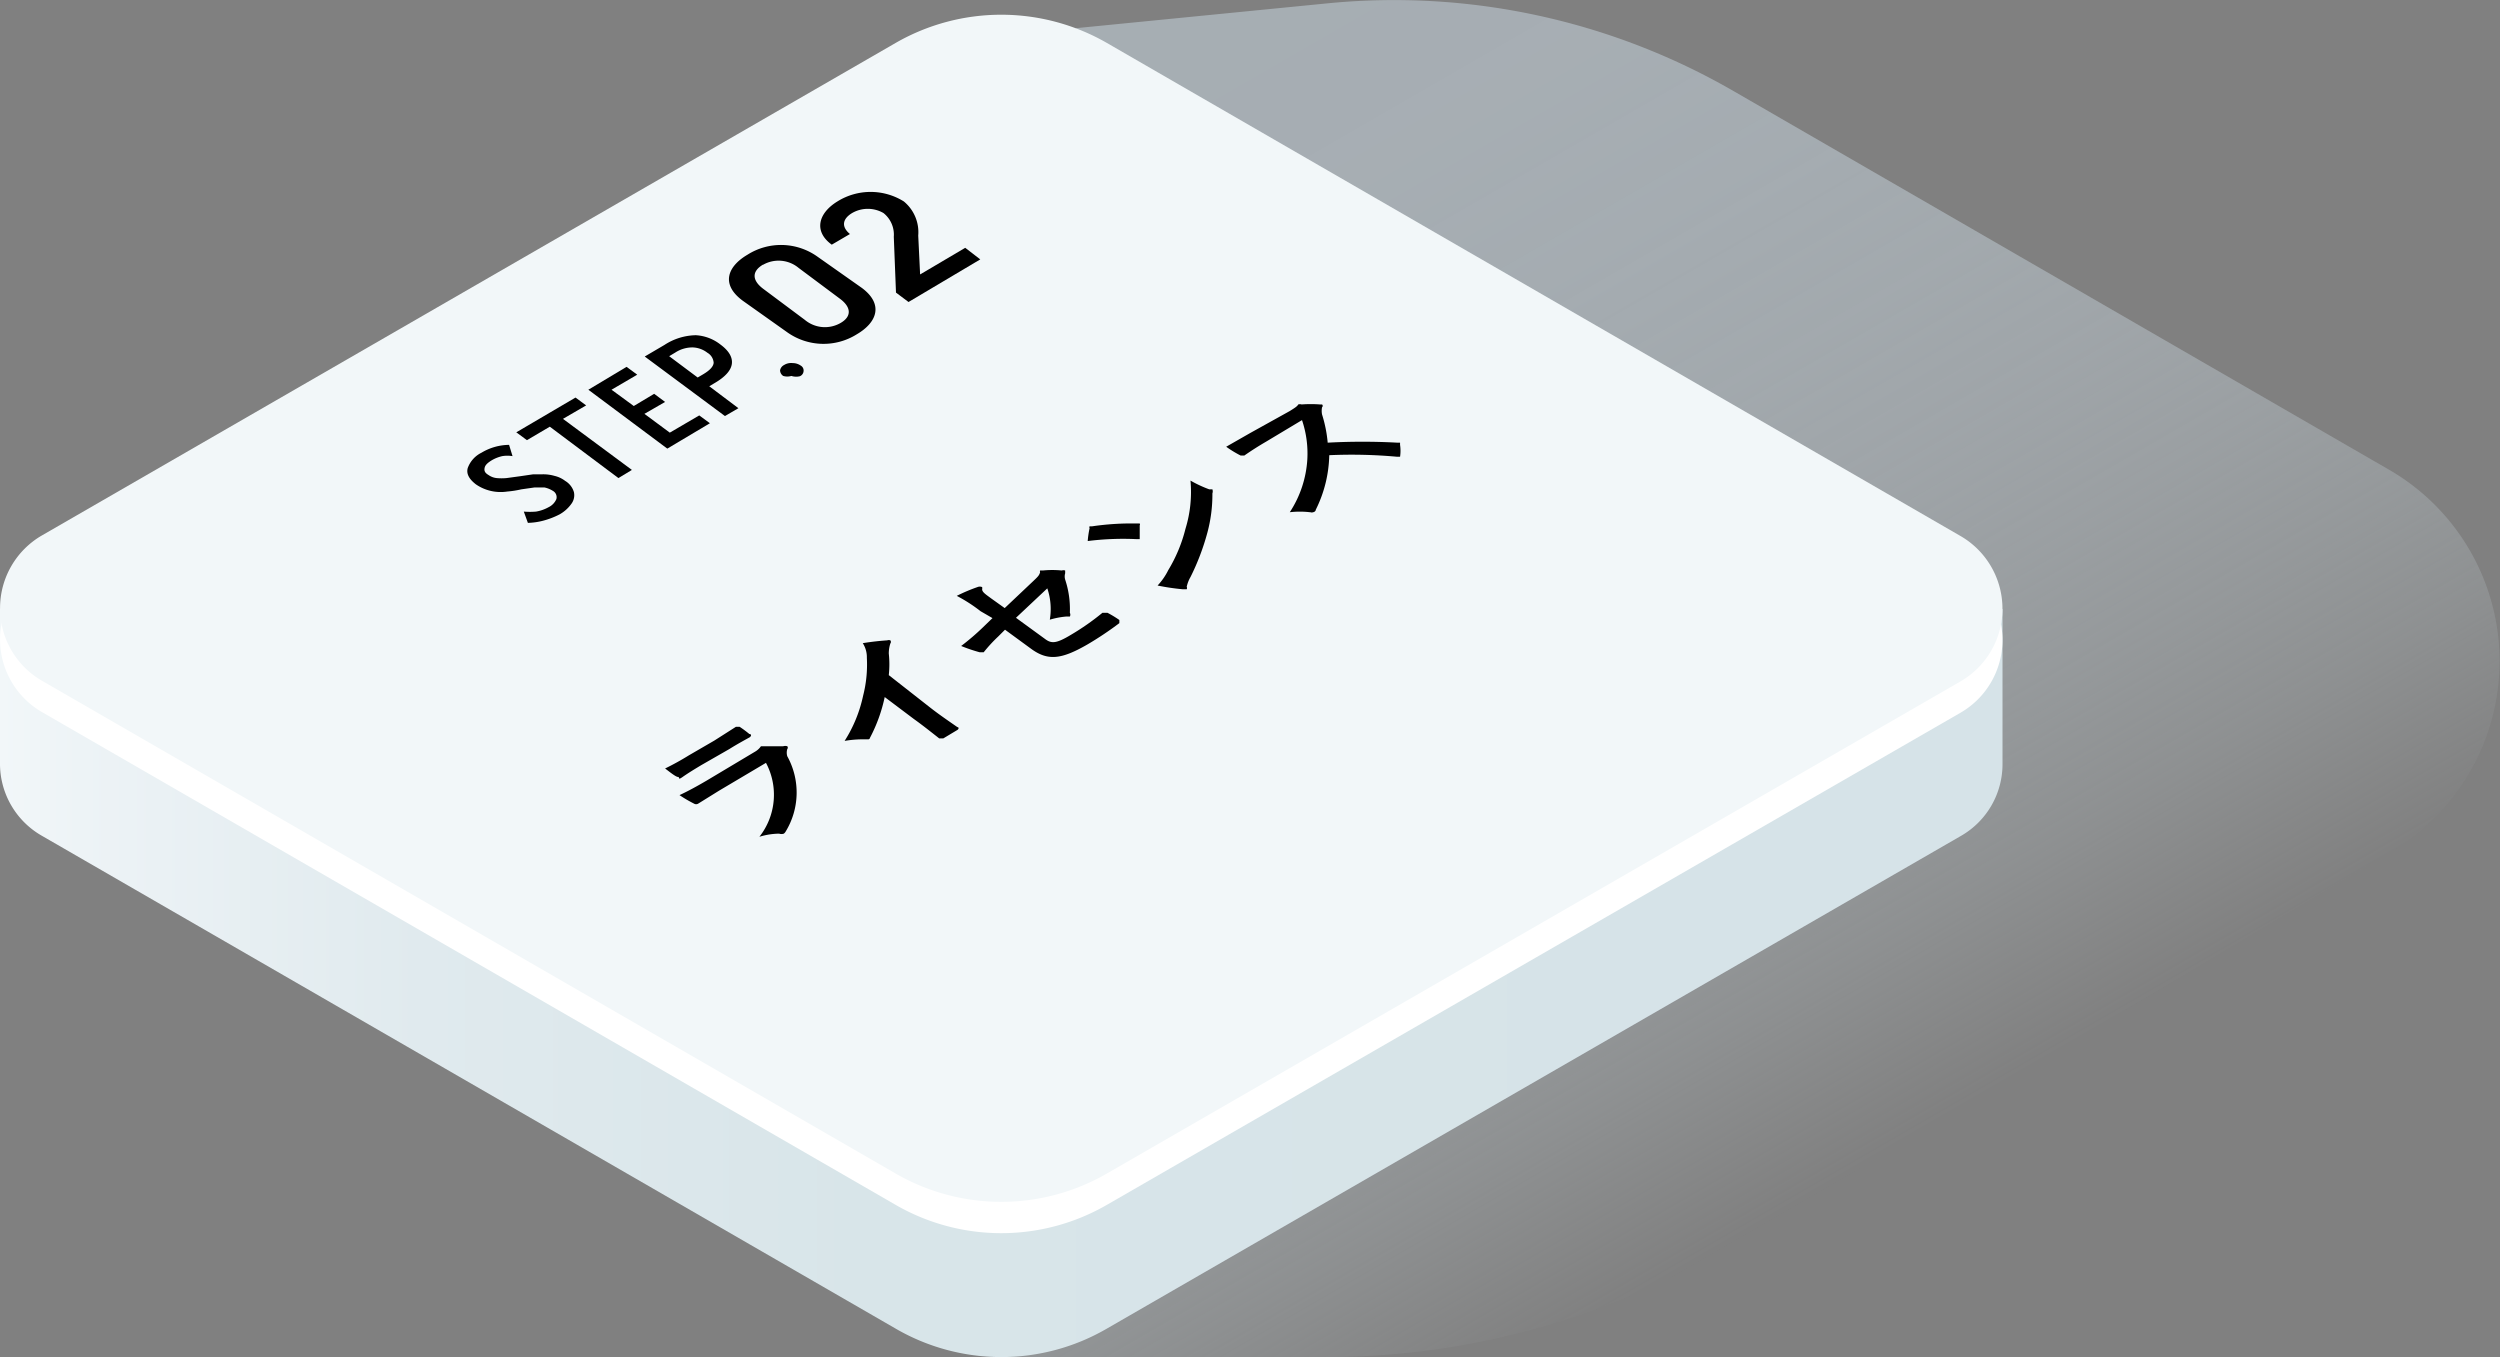
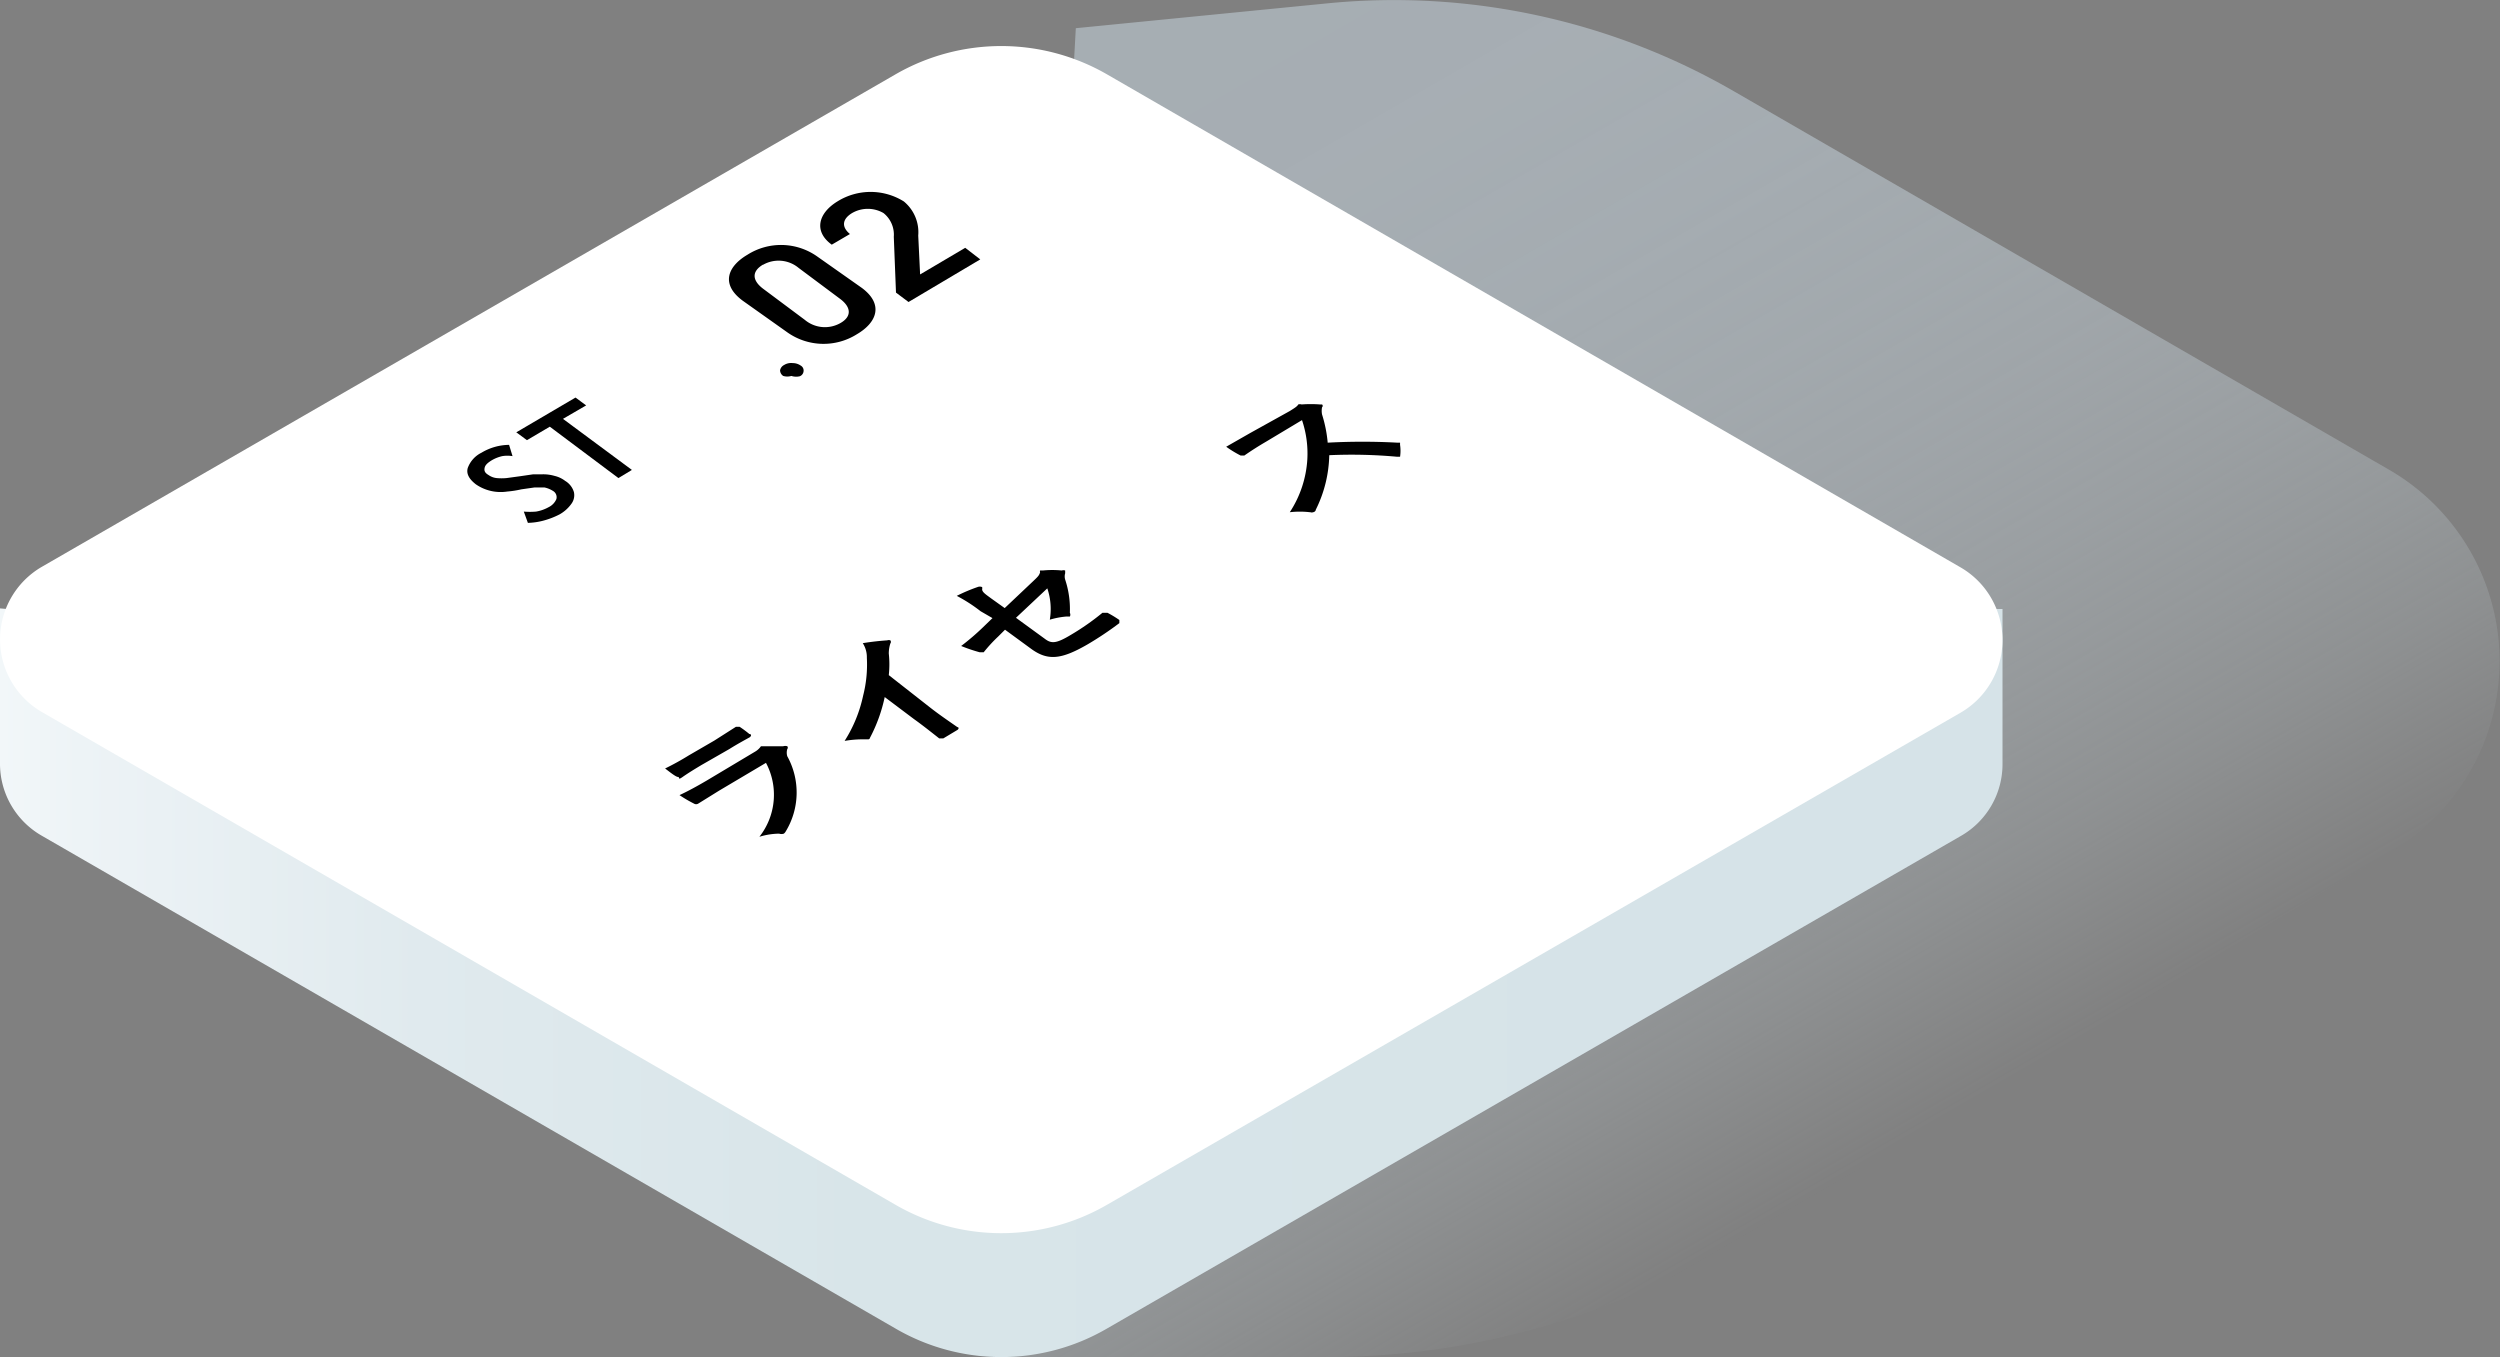
<svg xmlns="http://www.w3.org/2000/svg" viewBox="0 0 79.8 43.32">
  <rect x="0" y="0" width="79.8" height="43.32" fill="#808080" stroke="none" />
  <defs>
    <style>.cls-1{opacity:0.5;fill:url(#名称未設定グラデーション_576);}.cls-2{fill:url(#名称未設定グラデーション_48);}.cls-3{fill:#fff;}.cls-4{fill:#f2f7f9;}</style>
    <linearGradient id="名称未設定グラデーション_576" x1="37.34" y1="-0.85" x2="59.4" y2="37.36" gradientUnits="userSpaceOnUse">
      <stop offset="0" stop-color="#cddce7" />
      <stop offset="0.21" stop-color="#cddce7" stop-opacity="0.99" />
      <stop offset="0.34" stop-color="#cddce7" stop-opacity="0.95" />
      <stop offset="0.46" stop-color="#cedde7" stop-opacity="0.88" />
      <stop offset="0.57" stop-color="#cfdde7" stop-opacity="0.79" />
      <stop offset="0.67" stop-color="#d0dee7" stop-opacity="0.67" />
      <stop offset="0.77" stop-color="#d1dfe7" stop-opacity="0.52" />
      <stop offset="0.86" stop-color="#d3e1e8" stop-opacity="0.35" />
      <stop offset="0.94" stop-color="#d5e2e8" stop-opacity="0.15" />
      <stop offset="1" stop-color="#d6e3e8" stop-opacity="0" />
    </linearGradient>
    <linearGradient id="名称未設定グラデーション_48" y1="26.87" x2="63.92" y2="26.87" gradientUnits="userSpaceOnUse">
      <stop offset="0" stop-color="#f2f7f9" />
      <stop offset="0.04" stop-color="#edf3f6" />
      <stop offset="0.21" stop-color="#e0eaee" />
      <stop offset="0.43" stop-color="#d8e5e9" />
      <stop offset="0.86" stop-color="#d6e3e8" />
    </linearGradient>
  </defs>
  <g id="レイヤー_2" data-name="レイヤー 2">
    <g id="レイヤー_1-2" data-name="レイヤー 1">
      <path class="cls-1" d="M32,43.32H42.32a25.25,25.25,0,0,0,12.93-3.57L76.36,27.16A7.06,7.06,0,0,0,76.27,15L55.34,2.91a21.67,21.67,0,0,0-13-2.8l-8,.79Z" />
      <path class="cls-2" d="M63.92,24.37h0V19.44l-11.06,0,.36,2.23L35.33,11.32a6.76,6.76,0,0,0-6.74,0l-17.31,10v-.95L0,19.42v4.93H0a2.65,2.65,0,0,0,1.34,2.33L28.59,42.41a6.71,6.71,0,0,0,6.74,0L62.58,26.69A2.64,2.64,0,0,0,63.92,24.37Z" />
      <path class="cls-3" d="M1.34,22.73,28.59,38.46a6.74,6.74,0,0,0,6.74,0L62.58,22.75a2.68,2.68,0,0,0,0-4.64L35.33,2.37a6.76,6.76,0,0,0-6.74,0L1.34,18.09A2.68,2.68,0,0,0,1.34,22.73Z" />
-       <path class="cls-4" d="M1.34,21.73,28.59,37.46a6.74,6.74,0,0,0,6.74,0L62.58,21.75a2.68,2.68,0,0,0,0-4.64L35.33,1.37a6.76,6.76,0,0,0-6.74,0L1.34,17.09A2.68,2.68,0,0,0,1.34,21.73Z" />
      <path d="M17.34,16.62a2.11,2.11,0,0,1-.49.07l-.13-.36a2.3,2.3,0,0,0,.39,0,1.24,1.24,0,0,0,.4-.14.51.51,0,0,0,.25-.26.23.23,0,0,0-.11-.26.81.81,0,0,0-.27-.11h-.32l-.42.06a3.15,3.15,0,0,1-.45.07,1.39,1.39,0,0,1-1-.23c-.22-.17-.31-.34-.26-.52a.88.88,0,0,1,.44-.49,1.74,1.74,0,0,1,.88-.25l.11.36a1,1,0,0,0-.33,0,1.2,1.2,0,0,0-.33.13c-.13.08-.21.15-.23.24s0,.16.12.23a.55.55,0,0,0,.26.1,1.69,1.69,0,0,0,.32,0l.44-.06.41-.06h.29a1.31,1.31,0,0,1,.39.05.89.89,0,0,1,.34.16.62.62,0,0,1,.28.36.46.46,0,0,1-.08.37,1.16,1.16,0,0,1-.38.34A2.56,2.56,0,0,1,17.34,16.62Z" />
      <path d="M17.55,13.62l-.73.43-.34-.25,1.89-1.11.34.25-.74.43L20.17,15l-.43.26Z" />
-       <path d="M18.78,12.44,20,11.71l.34.25-.82.48.71.52.65-.39.35.26-.66.38.81.6.94-.55.34.25-1.36.81Z" />
-       <path d="M20.58,11.38l.63-.37a1.89,1.89,0,0,1,1-.31A1.4,1.4,0,0,1,23,11c.27.2.39.41.36.62s-.22.42-.57.62l-.15.09.93.7-.43.25Zm1.86.57c.22-.13.33-.25.34-.37a.4.4,0,0,0-.2-.32.81.81,0,0,0-.46-.17,1,1,0,0,0-.56.16l-.2.12.91.68Z" />
      <path d="M25.26,12A.45.45,0,0,1,25,12a.22.22,0,0,1-.1-.18.24.24,0,0,1,.13-.17.42.42,0,0,1,.27-.06.45.45,0,0,1,.26.08.18.18,0,0,1,.09.18.19.19,0,0,1-.12.16A.5.5,0,0,1,25.26,12Z" />
      <path d="M27.35,10.67a2,2,0,0,1-2.23-.07l-1.41-1c-.72-.53-.48-1.1.15-1.47a2,2,0,0,1,2.23.06l1.42,1C28.21,9.71,28,10.29,27.35,10.67Zm-3-2.22c-.35.21-.35.49,0,.76l1.34,1a1,1,0,0,0,1.14.1c.35-.2.35-.49,0-.76l-1.34-1A1,1,0,0,0,24.36,8.45Z" />
      <path d="M31.29,8.28,29,9.64l-.4-.3-.07-1.78a.88.88,0,0,0-.33-.76,1,1,0,0,0-1,0c-.3.18-.36.43-.07.67l-.58.34c-.58-.42-.44-1,.18-1.38a2,2,0,0,1,2.12,0,1.27,1.27,0,0,1,.46,1.09l.06,1.24,1.44-.85Z" />
      <path d="M22.39,24.42c-.2.12-.43.26-.6.38s-.08,0-.15,0-.29-.18-.41-.27a8.58,8.58,0,0,0,.76-.42l.81-.47.69-.44s.07,0,.12,0a3.55,3.55,0,0,1,.31.23c.07,0,.07.07,0,.11s-.37.2-.64.37Zm.56.82-.66.41a.13.13,0,0,1-.14,0,4.12,4.12,0,0,1-.46-.27c.28-.13.57-.29.86-.46L24.09,24a.59.59,0,0,0,.2-.18.05.05,0,0,1,0,0l.1,0H25a.23.23,0,0,1,.13,0,.07.07,0,0,1,0,.09.4.4,0,0,0,0,.23,2.39,2.39,0,0,1-.05,2.4.22.22,0,0,1-.06.07.23.23,0,0,1-.15,0,2.24,2.24,0,0,0-.63.1,2.17,2.17,0,0,0,.21-2.36Z" />
      <path d="M29.71,22.6c.27.21.52.38.85.61.05,0,.05.06,0,.09l-.45.27c-.05,0-.08,0-.13,0-.28-.22-.53-.42-.81-.62l-.93-.7a5,5,0,0,1-.47,1.3.06.06,0,0,1-.05.05s-.07,0-.13,0a3.35,3.35,0,0,0-.63.05,4.38,4.38,0,0,0,.59-1.44A4,4,0,0,0,27.67,21a.83.83,0,0,0-.13-.47c.3-.05.61-.08.78-.09a.15.15,0,0,1,.1,0,.08.08,0,0,1,0,.1,1.06,1.06,0,0,0-.05.32,3.17,3.17,0,0,1,0,.69Z" />
      <path d="M31.3,19.51a5,5,0,0,0-.76-.49,5.36,5.36,0,0,1,.66-.28.19.19,0,0,1,.15,0,.16.16,0,0,1,0,.07c0,.09.11.16.3.3l.42.3.92-.87c.16-.15.18-.18.21-.27a.09.09,0,0,1,0-.06l.09,0a3,3,0,0,1,.6,0,.18.18,0,0,1,.11,0s0,.05,0,.09a.35.35,0,0,0,0,.2,3,3,0,0,1,.15,1.06.13.13,0,0,1,0,.12l-.12,0a2.66,2.66,0,0,0-.52.1,2.06,2.06,0,0,0-.08-1l-1,.94.92.67c.21.16.36.16.84-.13a7.86,7.86,0,0,0,1-.7c.06,0,.09,0,.16,0a3.48,3.48,0,0,1,.38.23s0,.05,0,.1a10.66,10.66,0,0,1-1,.67c-.86.5-1.29.54-1.83.14l-.82-.6-.22.22a4.7,4.7,0,0,0-.46.5.08.08,0,0,1,0,0s-.06,0-.13,0a5.14,5.14,0,0,1-.59-.2,7.69,7.69,0,0,0,.7-.6l.3-.29Z" />
-       <path d="M34.78,16.86a.06.06,0,0,1,0-.06l.08,0a8.6,8.6,0,0,1,1.43-.09l.09,0a.06.06,0,0,1,0,.06c0,.1,0,.3,0,.38s0,.05,0,.06h-.09a9.09,9.09,0,0,0-1.57.06A2.94,2.94,0,0,1,34.78,16.86Zm2.51,1.34a4.76,4.76,0,0,0,.55-1.32A4,4,0,0,0,38,15.34a3.89,3.89,0,0,0,.6.28l.1,0a.2.2,0,0,1,0,.13A4.69,4.69,0,0,1,38.54,17,7.57,7.57,0,0,1,38,18.42a1.06,1.06,0,0,0-.12.31.09.09,0,0,1,0,.08h-.12a7.24,7.24,0,0,1-.81-.12A2,2,0,0,0,37.29,18.2Z" />
      <path d="M41.17,13.12c.16-.1.24-.15.27-.21l0,0a.2.2,0,0,1,.11,0,3.82,3.82,0,0,1,.58,0l.07,0a.06.06,0,0,1,0,.09.6.6,0,0,0,0,.23,4.22,4.22,0,0,1,.18.9,20.38,20.38,0,0,1,2.22,0l.09,0s0,0,0,.07a1.27,1.27,0,0,1,0,.38s0,0,0,0,0,0-.09,0a16,16,0,0,0-2.17-.05A4.08,4.08,0,0,1,42,16.27s0,.06-.08.08-.06,0-.11,0a2.77,2.77,0,0,0-.64,0,3.45,3.45,0,0,0,.56-1.69,3.33,3.33,0,0,0-.17-1.25l-1.15.69c-.24.14-.46.28-.69.44,0,0-.07,0-.12,0a3.55,3.55,0,0,1-.46-.28l.77-.44Z" />
    </g>
  </g>
</svg>